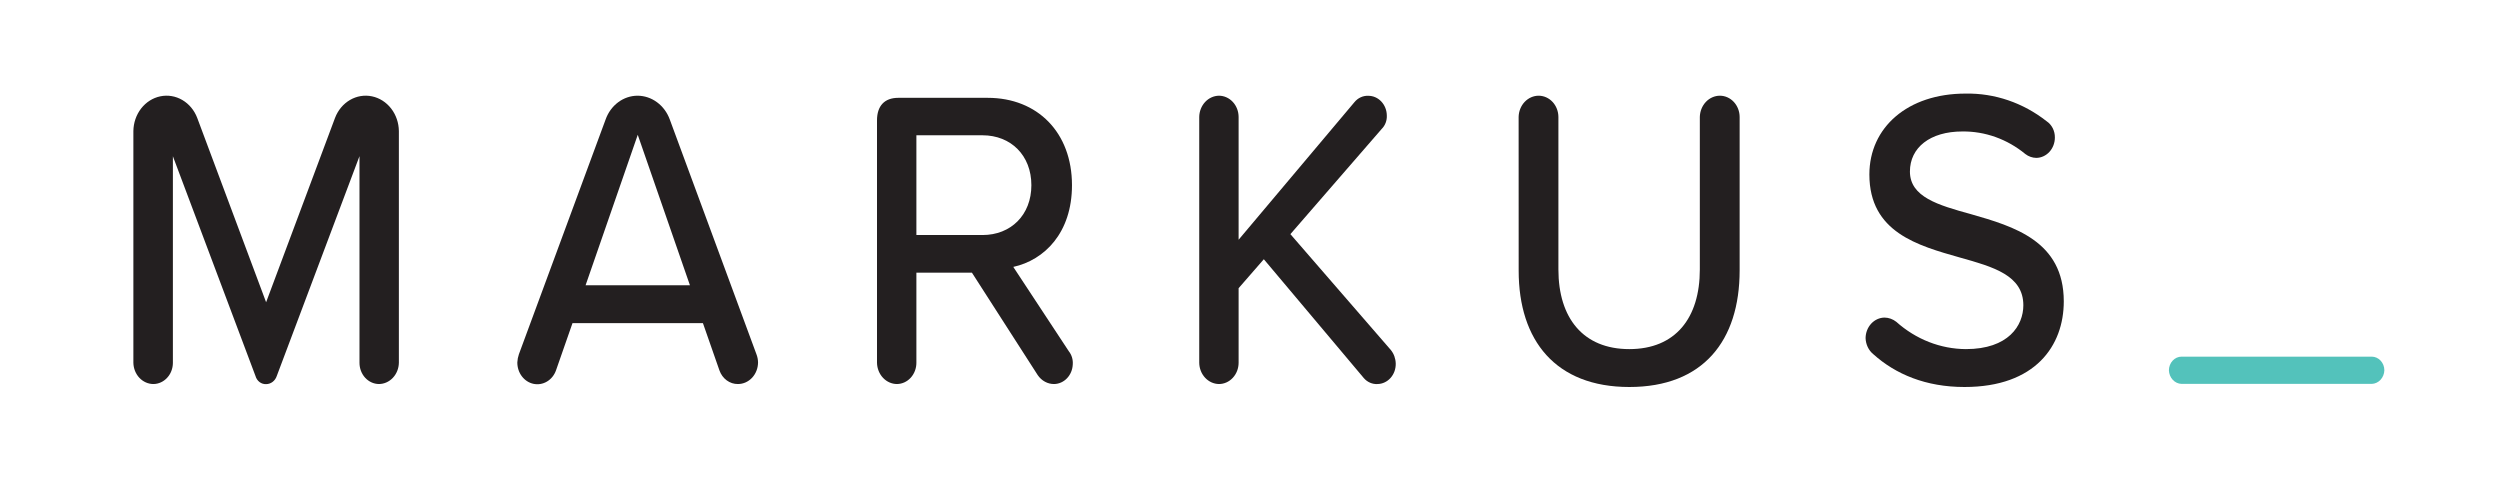
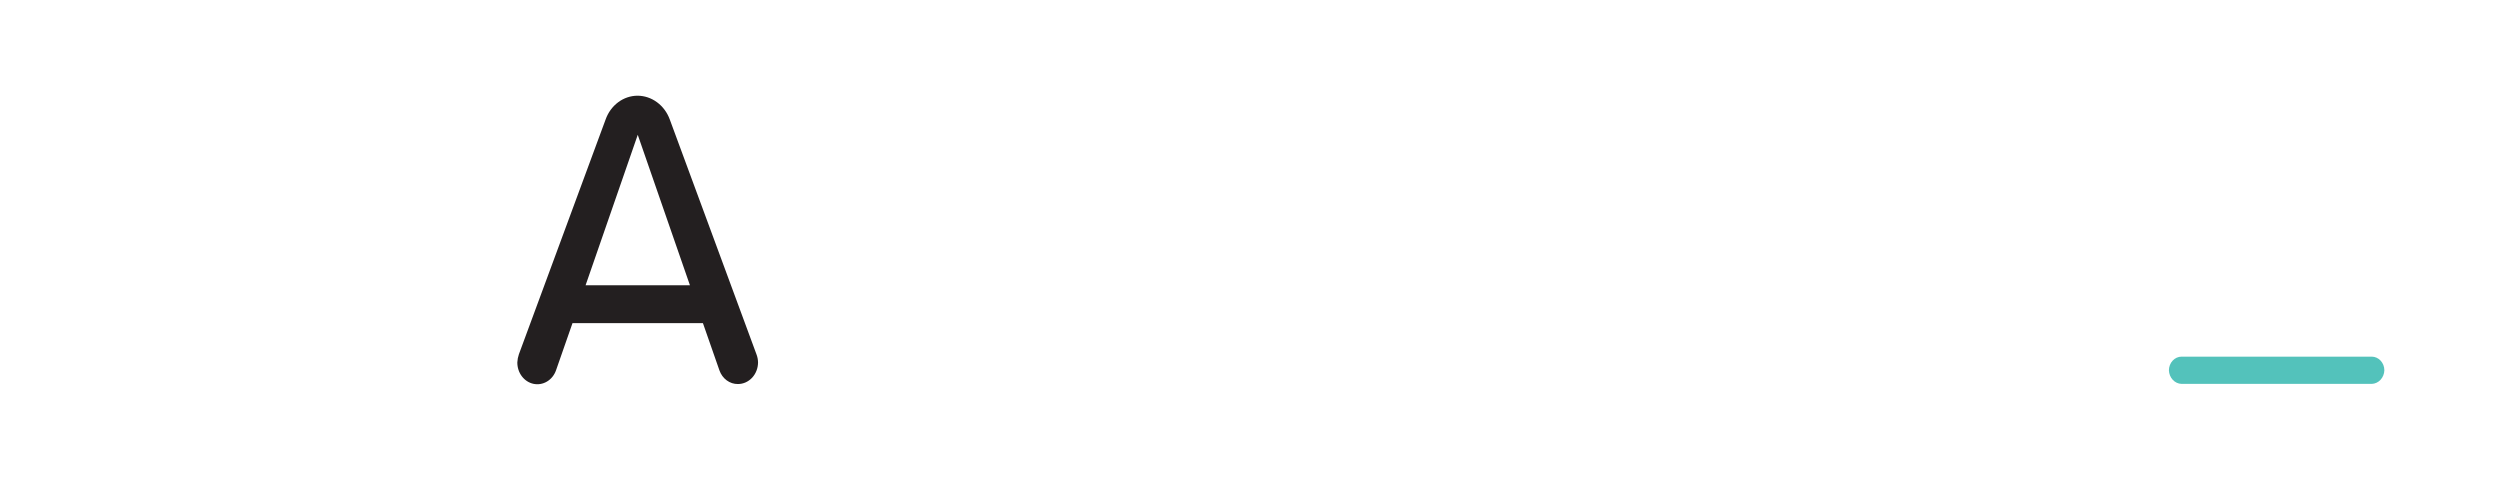
<svg xmlns="http://www.w3.org/2000/svg" width="160" height="31" viewBox="0 0 160 31" fill="none">
-   <path d="M23.007 23.216V9.994L17.712 24.067C17.661 24.218 17.568 24.349 17.447 24.441C17.325 24.534 17.179 24.584 17.031 24.584C16.881 24.591 16.733 24.544 16.61 24.451C16.487 24.357 16.396 24.222 16.352 24.067L11.065 10V23.237C11.06 23.591 10.928 23.93 10.695 24.18C10.463 24.431 10.15 24.574 9.822 24.578C9.485 24.578 9.162 24.436 8.921 24.181C8.681 23.926 8.543 23.58 8.536 23.216V8.387C8.543 7.859 8.718 7.349 9.032 6.944C9.346 6.54 9.78 6.264 10.26 6.165C10.74 6.065 11.237 6.148 11.667 6.399C12.097 6.65 12.434 7.054 12.621 7.542L17.031 19.344L21.443 7.542C21.63 7.054 21.967 6.65 22.397 6.399C22.827 6.148 23.324 6.065 23.804 6.165C24.284 6.264 24.718 6.54 25.032 6.944C25.346 7.349 25.521 7.859 25.528 8.387V23.216C25.521 23.58 25.383 23.926 25.142 24.181C24.902 24.436 24.579 24.578 24.242 24.578C23.912 24.572 23.598 24.426 23.366 24.171C23.135 23.916 23.006 23.573 23.007 23.216V23.216Z" fill="#231F20" />
  <path d="M48.515 23.189C48.514 23.557 48.379 23.91 48.138 24.171C47.897 24.431 47.57 24.578 47.23 24.578C46.973 24.582 46.722 24.5 46.51 24.344C46.298 24.188 46.136 23.965 46.044 23.706L44.987 20.68H36.64L35.583 23.706C35.475 24.009 35.272 24.261 35.009 24.418C34.746 24.575 34.441 24.627 34.146 24.566C33.851 24.504 33.586 24.332 33.397 24.081C33.207 23.829 33.105 23.513 33.109 23.189C33.118 23.012 33.152 22.837 33.21 22.671L38.758 7.65C38.916 7.203 39.196 6.818 39.56 6.546C39.925 6.273 40.357 6.127 40.8 6.125C41.246 6.126 41.682 6.272 42.05 6.544C42.419 6.816 42.704 7.201 42.867 7.65L48.412 22.671C48.476 22.835 48.511 23.011 48.515 23.189ZM44.155 18.255L40.816 8.628L37.478 18.255H44.155Z" fill="#231F20" />
-   <path d="M68.657 23.324C68.643 23.657 68.513 23.972 68.293 24.204C68.073 24.438 67.779 24.571 67.472 24.578C67.266 24.581 67.063 24.531 66.879 24.431C66.695 24.332 66.536 24.186 66.414 24.007L62.202 17.449H58.649V23.216C58.65 23.573 58.52 23.916 58.289 24.171C58.058 24.426 57.743 24.572 57.413 24.578C57.077 24.579 56.754 24.436 56.513 24.181C56.273 23.926 56.135 23.58 56.128 23.216V7.705C56.128 6.778 56.606 6.261 57.489 6.261H63.212C66.414 6.261 68.607 8.496 68.607 11.85C68.607 14.901 66.843 16.645 64.85 17.082L68.403 22.479C68.495 22.595 68.565 22.729 68.609 22.874C68.652 23.019 68.668 23.172 68.657 23.324V23.324ZM58.649 15.042H62.881C64.695 15.042 66.008 13.76 66.008 11.853C66.008 9.946 64.698 8.658 62.881 8.658H58.649V15.042Z" fill="#231F20" />
-   <path d="M89.327 23.27C89.33 23.438 89.303 23.606 89.247 23.763C89.19 23.92 89.106 24.063 88.998 24.185C88.89 24.307 88.761 24.404 88.618 24.471C88.476 24.539 88.322 24.575 88.166 24.578C88.002 24.589 87.838 24.56 87.686 24.494C87.533 24.428 87.396 24.327 87.284 24.197L80.885 16.591L79.271 18.444V23.216C79.27 23.577 79.138 23.923 78.901 24.178C78.665 24.434 78.345 24.578 78.011 24.578C77.678 24.573 77.361 24.428 77.125 24.173C76.89 23.919 76.755 23.576 76.751 23.216V7.488C76.755 7.128 76.89 6.785 77.125 6.53C77.361 6.276 77.678 6.131 78.011 6.125C78.345 6.126 78.665 6.27 78.901 6.525C79.138 6.781 79.27 7.127 79.271 7.488V15.343L86.683 6.54C86.793 6.405 86.929 6.298 87.082 6.228C87.234 6.157 87.399 6.124 87.565 6.131C87.876 6.128 88.175 6.257 88.398 6.491C88.621 6.725 88.75 7.044 88.756 7.38C88.765 7.542 88.74 7.705 88.683 7.856C88.626 8.007 88.539 8.142 88.428 8.252L82.585 14.985L89.012 22.398C89.209 22.639 89.32 22.948 89.327 23.27V23.27Z" fill="#231F20" />
-   <path d="M97.192 7.488C97.198 7.124 97.337 6.777 97.577 6.523C97.817 6.268 98.141 6.125 98.477 6.125C98.811 6.127 99.131 6.271 99.367 6.526C99.603 6.781 99.736 7.127 99.738 7.488V17.247C99.738 20.355 101.324 22.343 104.276 22.343C107.228 22.343 108.789 20.355 108.789 17.247V7.488C108.796 7.124 108.935 6.777 109.176 6.522C109.416 6.268 109.74 6.125 110.077 6.125C110.411 6.127 110.73 6.271 110.966 6.526C111.202 6.781 111.336 7.127 111.337 7.488V17.301C111.337 21.814 108.992 24.768 104.278 24.768C99.565 24.768 97.195 21.799 97.195 17.328L97.192 7.488Z" fill="#231F20" />
-   <path d="M119.397 21.633C119.402 21.288 119.531 20.957 119.757 20.713C119.983 20.469 120.288 20.329 120.608 20.325C120.88 20.328 121.145 20.424 121.365 20.598C122.618 21.718 124.191 22.334 125.816 22.343C128.537 22.343 129.494 20.839 129.494 19.536C129.494 17.626 127.58 17.082 125.438 16.483C122.75 15.719 119.64 14.873 119.64 11.167C119.64 8.159 122.085 5.99 125.791 5.99C127.654 5.954 129.476 6.575 130.983 7.759C131.146 7.868 131.281 8.02 131.374 8.202C131.466 8.384 131.514 8.589 131.512 8.796C131.513 9.139 131.39 9.469 131.168 9.714C130.946 9.959 130.643 10.1 130.326 10.105C130.074 10.102 129.828 10.016 129.622 9.858C128.464 8.904 127.044 8.396 125.588 8.414C123.521 8.414 122.235 9.449 122.235 10.977C122.235 12.611 124.049 13.129 126.131 13.703C128.88 14.491 132.082 15.421 132.082 19.29C132.082 22.124 130.265 24.768 125.727 24.768C123.259 24.768 121.317 23.953 119.884 22.662C119.737 22.541 119.617 22.385 119.533 22.207C119.449 22.029 119.403 21.833 119.397 21.633V21.633Z" fill="#231F20" />
  <path d="M138.81 23.697C138.812 23.466 138.897 23.245 139.048 23.082C139.199 22.919 139.403 22.826 139.617 22.825H151.792C152.006 22.826 152.21 22.919 152.361 23.082C152.512 23.245 152.598 23.466 152.599 23.697C152.592 23.926 152.505 24.144 152.355 24.306C152.205 24.468 152.004 24.562 151.792 24.569H139.617C139.405 24.562 139.204 24.468 139.054 24.306C138.904 24.144 138.817 23.926 138.81 23.697V23.697Z" fill="#53C2BB" />
</svg>